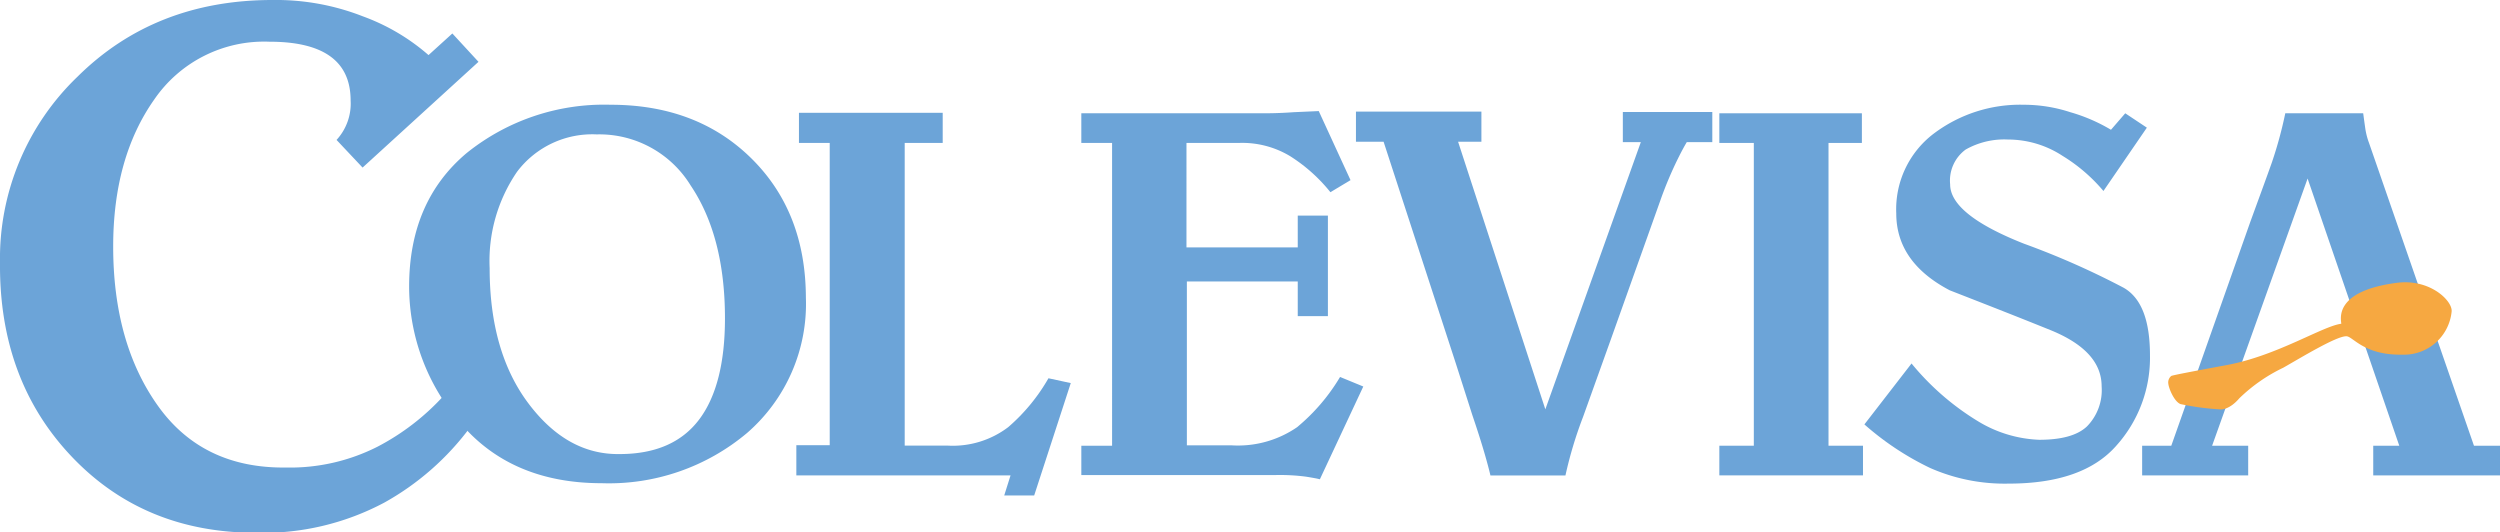
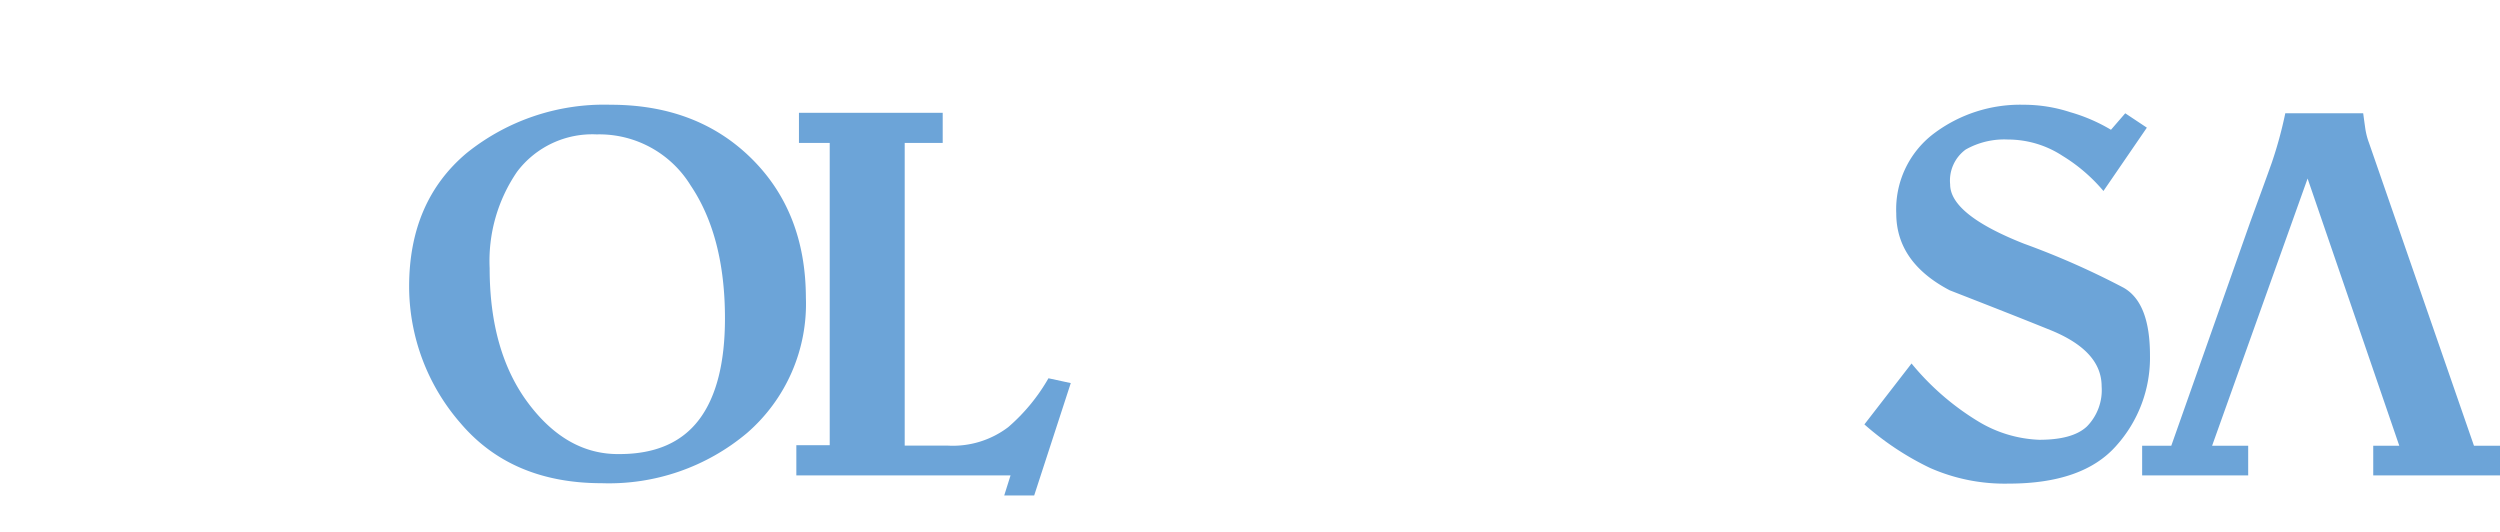
<svg xmlns="http://www.w3.org/2000/svg" viewBox="0 0 248.7 52.96">
  <defs>
    <style>.a6fad838-584d-4707-8c76-1620144fb8f6,.f01c6074-a55d-4789-b6da-ba476e4c52d7{fill:#6ca4d8;}.b63459da-792c-40cb-818d-896a9b10bf84,.f01c6074-a55d-4789-b6da-ba476e4c52d7{fill-rule:evenodd;}.b63459da-792c-40cb-818d-896a9b10bf84{fill:#f6a841;}</style>
  </defs>
  <g id="ef0fa876-8688-490f-97c1-7d1dfbd5b7c7" data-name="Capa 2">
    <g id="a632d663-65f7-4146-855a-07d78b0d92b8" data-name="Capa 1">
-       <path class="f01c6074-a55d-4789-b6da-ba476e4c52d7" d="M36.07,16.67l-2.59-2.75A5.33,5.33,0,0,0,34.88,10q0-5.85-8.06-5.85A13.25,13.25,0,0,0,15.33,9.92q-4.07,5.79-4.07,14.6,0,9.61,4.45,15.85t12.74,6.14a19.24,19.24,0,0,0,9.1-2.07,23.68,23.68,0,0,0,6.52-5l2.75,3A26.88,26.88,0,0,1,38.23,50a25.68,25.68,0,0,1-12.75,3Q14.31,53,7.11,45.4T0,26.15A25.07,25.07,0,0,1,7.71,7.63Q15.41,0,27.11,0a23.72,23.72,0,0,1,9,1.63,20.68,20.68,0,0,1,6.52,3.85L45,3.33l2.6,2.82Z" />
      <path class="f01c6074-a55d-4789-b6da-ba476e4c52d7" d="M60.74,10.42q8.59,0,14,5.33t5.43,13.87a17,17,0,0,1-5.85,13.45,21.34,21.34,0,0,1-14.45,5q-9,0-14.08-6A20.73,20.73,0,0,1,40.7,28.51q0-8.48,5.73-13.29a21.8,21.8,0,0,1,14.31-4.8m.89,34.75c3.55,0,6.18-1.14,7.91-3.42s2.58-5.68,2.58-10.07q0-8.17-3.42-13.24a10.66,10.66,0,0,0-9.34-5.07,9.37,9.37,0,0,0-7.91,3.7,15.68,15.68,0,0,0-2.74,9.6q0,8.32,3.85,13.45t9.07,5.05" />
      <path class="f01c6074-a55d-4789-b6da-ba476e4c52d7" d="M79.22,47.29v-3h3.32V14.22H79.48v-3h14.3v3H90V44.33H94.3a9.12,9.12,0,0,0,6-1.84,18.58,18.58,0,0,0,4-4.86l2.22.48-3.64,11.18H99.9l.63-2Z" />
-       <path class="f01c6074-a55d-4789-b6da-ba476e4c52d7" d="M107.57,11.27H125.5c.64,0,1.7,0,3.22-.11l2.47-.11,3.16,6.87-2,1.2a16.3,16.3,0,0,0-4-3.58,9.22,9.22,0,0,0-5.11-1.32h-5.21V24.61h11.07V21.45h3v10h-3V28H118.07v16.3h4.42a10.37,10.37,0,0,0,6.54-1.8,19.27,19.27,0,0,0,4.28-5l2.31.95-4.32,9.23c-.24-.07-.7-.15-1.37-.26a20,20,0,0,0-3.12-.16H107.57V44.34h3.06V14.22h-3.06Z" />
-       <polygon class="f01c6074-a55d-4789-b6da-ba476e4c52d7" points="185.33 47.29 171.04 47.29 171.04 44.34 174.47 44.34 174.47 14.22 171.04 14.22 171.04 11.27 185.22 11.27 185.22 14.22 181.9 14.22 181.9 44.34 185.33 44.34 185.33 47.29" />
      <path class="f01c6074-a55d-4789-b6da-ba476e4c52d7" d="M213.57,12.7,209.25,19a16.67,16.67,0,0,0-4.06-3.49,9.92,9.92,0,0,0-5.43-1.63,7.78,7.78,0,0,0-4.22,1A3.83,3.83,0,0,0,194,18.34q0,3,7.34,5.9a79.43,79.43,0,0,1,9.91,4.38c1.76,1,2.63,3.23,2.63,6.74a13.09,13.09,0,0,1-3.37,9c-2.22,2.51-5.79,3.75-10.7,3.75A18.39,18.39,0,0,1,192,46.55a28.35,28.35,0,0,1-6.53-4.33l4.69-6.06a26,26,0,0,0,6.7,5.8,12.6,12.6,0,0,0,6,1.79c2.21,0,3.79-.43,4.74-1.32a5.15,5.15,0,0,0,1.47-4c0-2.36-1.7-4.22-5.11-5.6s-6.75-2.68-10-3.95q-5.32-2.79-5.32-7.65a9.44,9.44,0,0,1,3.68-7.9,14.28,14.28,0,0,1,9-2.91,14.9,14.9,0,0,1,4.63.74A17,17,0,0,1,210,12.91l1.42-1.64Z" />
      <path class="a6fad838-584d-4707-8c76-1620144fb8f6" d="M229.56,17.76l9.12,26.58h-2.59v2.95H248.7V44.34h-2.59L235.67,14.22a7.18,7.18,0,0,1-.37-1.43c-.07-.48-.14-1-.21-1.52h-7.75A41.22,41.22,0,0,1,226,16.18c-.56,1.58-1.29,3.56-2.16,5.95L216,44.34H213.1v2.95h10.55V44.34h-3.59Z" />
-       <path class="a6fad838-584d-4707-8c76-1620144fb8f6" d="M153.73,40.72l9.5-26.58h-1.79s0-1.67,0-3h8.9v3h-2.54c-.25.42-.52.92-.8,1.48A37.82,37.82,0,0,0,165.15,20l-4.92,13.81-2.75,7.67a40.5,40.5,0,0,0-1.75,5.82h-7.46q-.57-2.39-1.8-6l-1.64-5.13-7.19-22.07h-2.75v-3h12.48v3h-2.32Z" />
-       <path class="b63459da-792c-40cb-818d-896a9b10bf84" d="M232.91,32.21c0-.38-.86-3.23,5.49-4.07,3.3-.45,5.58,1.77,5.49,2.84a4.76,4.76,0,0,1-4.94,4.3c-3.83.07-4.91-1.86-5.55-1.83-1,0-4.45,2.1-6.26,3.13a16.43,16.43,0,0,0-4.38,3.05c-1,1.17-1.84,1.1-1.84,1.1a26.3,26.3,0,0,1-4-.53c-.64-.25-1.17-1.58-1.21-2a.82.82,0,0,1,.29-.8c.16-.08,2-.43,5.5-1.08,5-.92,9.54-3.87,11.39-4.11" />
    </g>
  </g>
</svg>